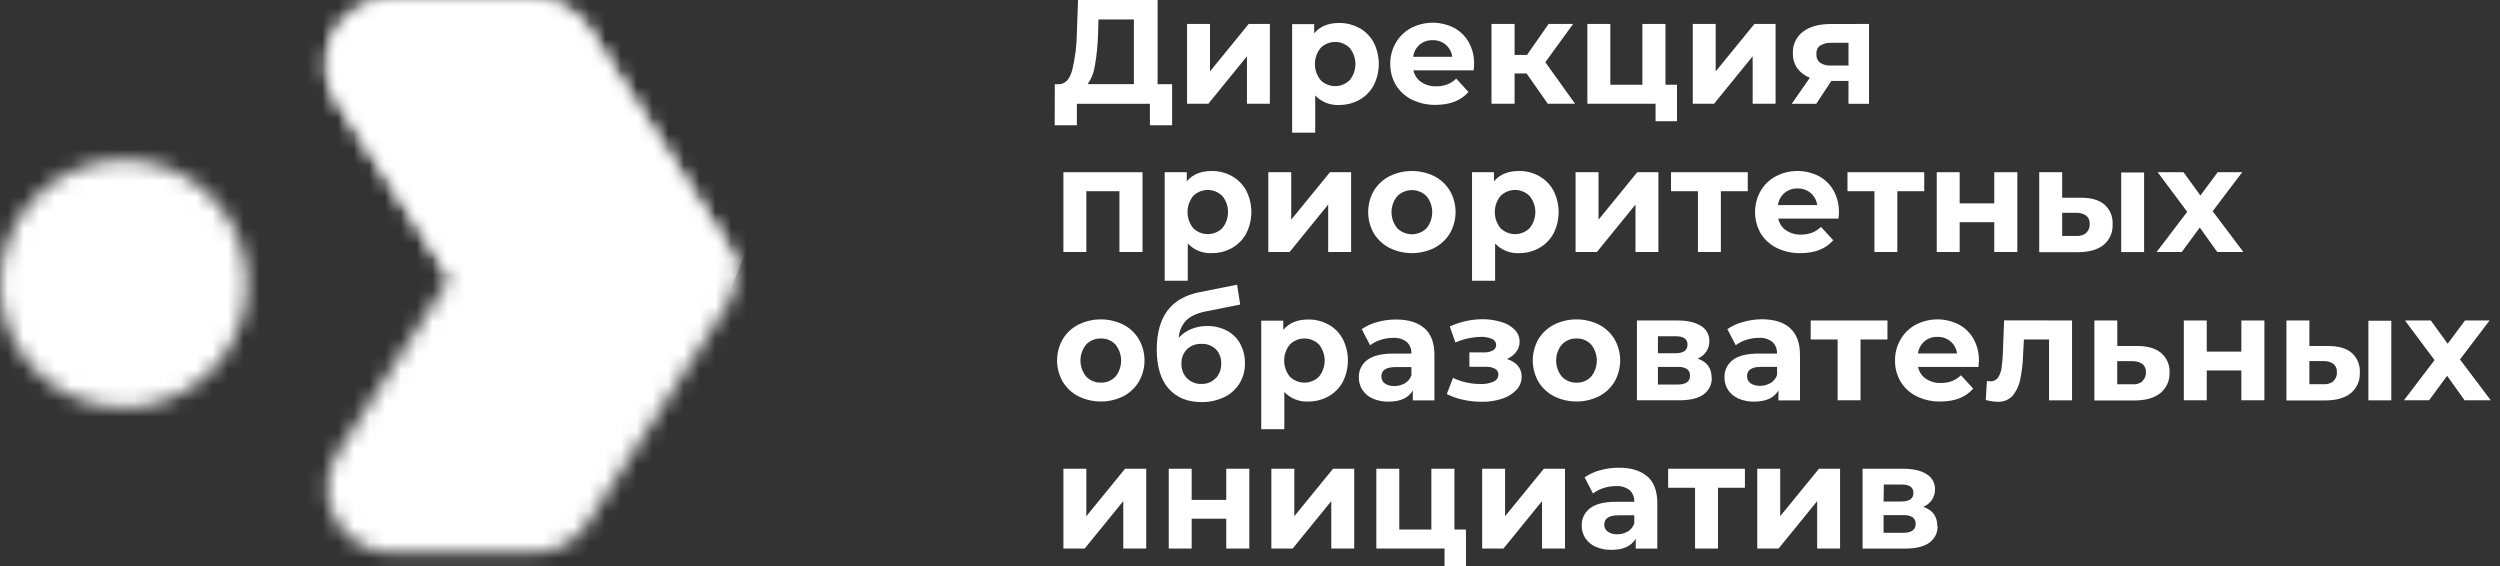
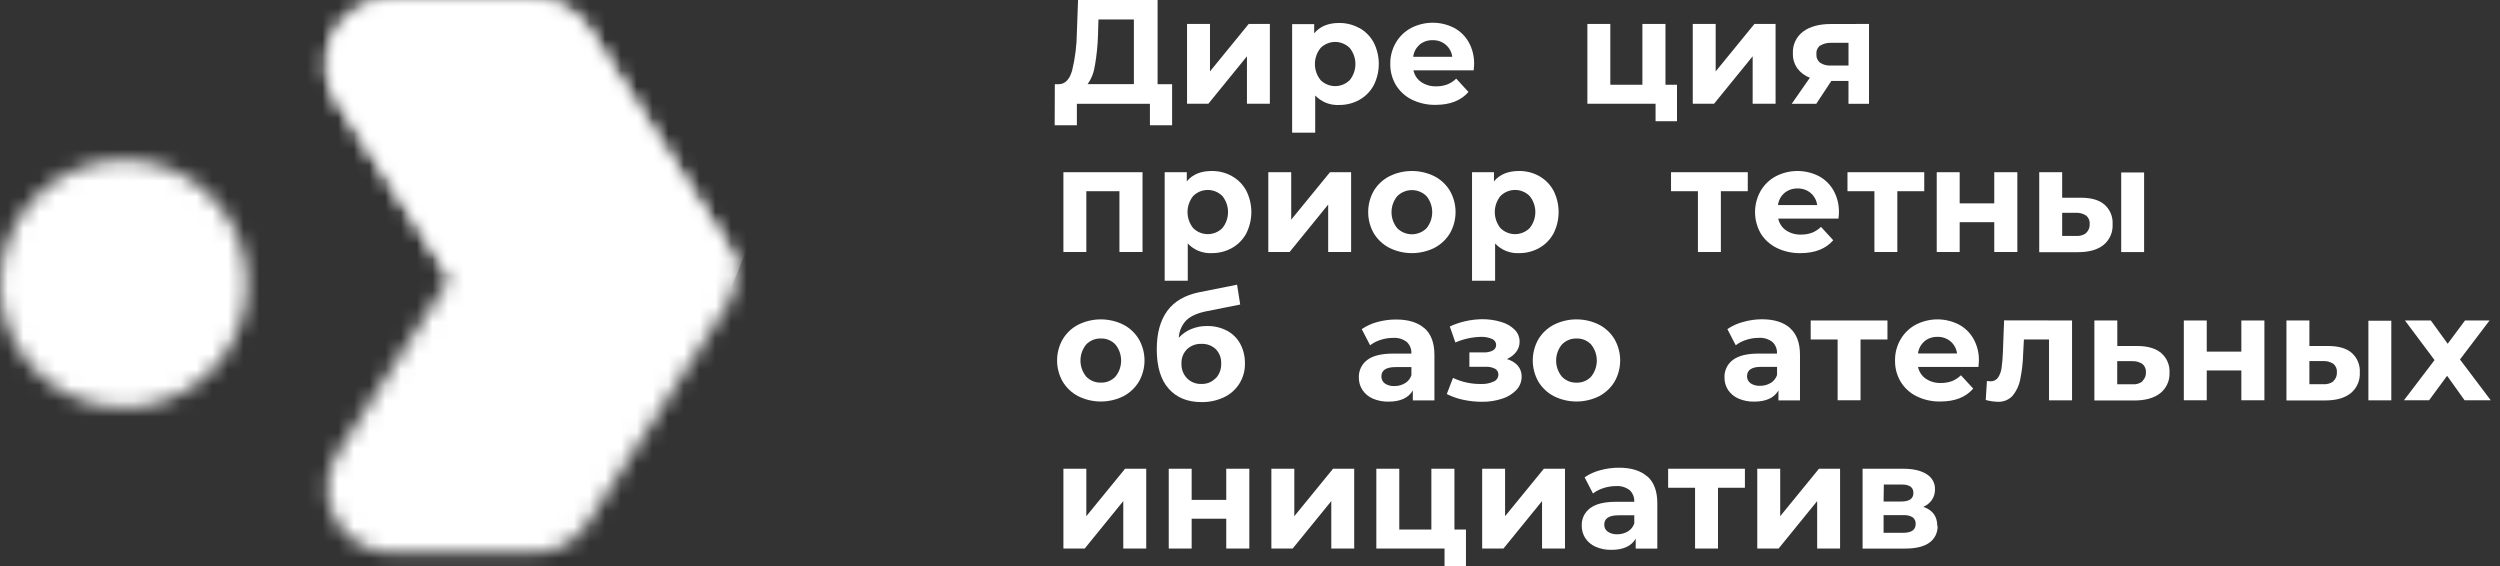
<svg xmlns="http://www.w3.org/2000/svg" width="159" height="36" viewBox="0 0 159 36" fill="none">
  <rect x="0" y="0" width="159" height="36" fill="#333333" stroke="none" />
  <mask id="mask0_1863_5530" style="mask-type:luminance" maskUnits="userSpaceOnUse" x="20" y="0" width="27" height="36">
    <path d="M24.898 0C24.163 0.001 23.442 0.2 22.811 0.577C22.179 0.953 21.66 1.493 21.309 2.14C20.957 2.787 20.785 3.516 20.811 4.252C20.837 4.989 21.061 5.704 21.457 6.324L28.657 17.577L21.457 28.83C21.06 29.45 20.837 30.166 20.811 30.902C20.785 31.639 20.957 32.369 21.31 33.016C21.662 33.662 22.181 34.202 22.814 34.578C23.446 34.955 24.167 35.153 24.902 35.154H33.947C34.634 35.154 35.309 34.981 35.911 34.651C36.514 34.321 37.023 33.844 37.394 33.265L46.303 19.35C46.642 18.821 46.821 18.205 46.821 17.577C46.821 16.948 46.642 16.333 46.303 15.804L37.394 1.888C37.023 1.309 36.514 0.833 35.911 0.503C35.309 0.173 34.634 -9.60701e-07 33.947 0H24.898Z" fill="white" />
  </mask>
  <g mask="url(#mask0_1863_5530)">
    <path d="M22.668 -8.526L8.766 31.32L44.004 43.678L57.906 3.832L22.668 -8.526Z" fill="white" />
  </g>
  <mask id="mask1_1863_5530" style="mask-type:luminance" maskUnits="userSpaceOnUse" x="20" y="0" width="27" height="18">
    <path d="M24.898 0C24.163 0.001 23.442 0.2 22.811 0.577C22.179 0.953 21.66 1.493 21.309 2.14C20.957 2.787 20.785 3.516 20.811 4.252C20.837 4.989 21.061 5.704 21.457 6.324L28.657 17.577H46.816C46.816 16.948 46.637 16.333 46.299 15.804L37.39 1.888C37.019 1.309 36.509 0.833 35.907 0.503C35.305 0.173 34.629 -9.60701e-07 33.943 0H24.898Z" fill="white" />
  </mask>
  <g mask="url(#mask1_1863_5530)">
    <path d="M23.488 -9.432L13.605 15.117L43.005 27.014L52.888 2.465L23.488 -9.432Z" fill="white" />
  </g>
  <mask id="mask2_1863_5530" style="mask-type:luminance" maskUnits="userSpaceOnUse" x="0" y="10" width="16" height="16">
    <path d="M0 18.045C0 19.604 0.461 21.127 1.325 22.423C2.188 23.719 3.416 24.73 4.852 25.326C6.289 25.922 7.869 26.079 9.394 25.774C10.919 25.47 12.32 24.72 13.419 23.618C14.518 22.515 15.267 21.111 15.57 19.582C15.873 18.054 15.718 16.469 15.123 15.029C14.528 13.589 13.52 12.358 12.228 11.492C10.935 10.626 9.415 10.164 7.861 10.164C5.776 10.164 3.776 10.994 2.302 12.472C0.828 13.95 0 15.955 0 18.045Z" fill="white" />
  </mask>
  <g mask="url(#mask2_1863_5530)">
    <path d="M9.057 2.374L-7.762 16.852L6.679 33.713L23.497 19.235L9.057 2.374Z" fill="white" />
  </g>
  <path d="M74.546 5.356V7.968H73.135V6.601H68.489V7.968H67.078L67.087 5.356H67.35C67.746 5.343 68.025 5.053 68.187 4.487C68.38 3.694 68.481 2.881 68.489 2.064L68.564 0H73.623V5.356H74.546ZM69.63 4.178C69.575 4.601 69.417 5.004 69.171 5.352H72.115V1.24H69.861L69.834 2.203C69.815 2.865 69.749 3.525 69.635 4.178" fill="white" />
  <path d="M75.496 1.523H76.955V4.541L79.418 1.523H80.763V6.598H79.306V3.58L76.852 6.598H75.496V1.523Z" fill="white" />
  <path d="M86.455 1.778C86.837 1.991 87.151 2.308 87.362 2.692C87.579 3.117 87.692 3.587 87.692 4.064C87.692 4.541 87.579 5.011 87.362 5.436C87.151 5.82 86.837 6.137 86.455 6.351C86.062 6.569 85.619 6.681 85.17 6.676C84.888 6.692 84.605 6.646 84.342 6.542C84.079 6.437 83.842 6.277 83.647 6.071V8.439H82.18V1.536H83.582V2.121C83.946 1.68 84.475 1.46 85.17 1.461C85.619 1.456 86.062 1.568 86.455 1.787M85.843 5.096C86.077 4.807 86.205 4.446 86.205 4.073C86.205 3.7 86.077 3.339 85.843 3.05C85.596 2.805 85.263 2.667 84.916 2.667C84.569 2.667 84.236 2.805 83.99 3.05C83.755 3.339 83.628 3.7 83.628 4.073C83.628 4.446 83.755 4.807 83.99 5.096C84.237 5.34 84.57 5.477 84.916 5.477C85.263 5.477 85.596 5.34 85.843 5.096Z" fill="white" />
  <path d="M93.723 4.472H89.895C89.957 4.774 90.132 5.041 90.385 5.217C90.668 5.406 91.004 5.502 91.344 5.49C91.582 5.494 91.82 5.454 92.044 5.372C92.257 5.288 92.451 5.161 92.614 5L93.395 5.849C92.922 6.395 92.225 6.668 91.306 6.669C90.782 6.679 90.263 6.565 89.792 6.335C89.373 6.128 89.021 5.806 88.777 5.406C88.536 4.998 88.413 4.531 88.422 4.057C88.416 3.585 88.539 3.121 88.777 2.714C89.007 2.318 89.343 1.994 89.746 1.78C90.167 1.562 90.633 1.448 91.106 1.445C91.579 1.443 92.046 1.553 92.469 1.766C92.864 1.975 93.191 2.293 93.411 2.684C93.646 3.108 93.764 3.588 93.754 4.073C93.754 4.093 93.754 4.224 93.725 4.47M90.293 2.838C90.063 3.035 89.915 3.311 89.879 3.612H92.364C92.326 3.314 92.178 3.04 91.95 2.844C91.719 2.65 91.425 2.548 91.123 2.556C90.819 2.546 90.522 2.646 90.286 2.838" fill="white" />
-   <path d="M97.088 4.673H96.327V6.598H94.859V1.523H96.327V3.495H97.117L98.49 1.523H100.05L98.283 3.957L100.173 6.598H98.442L97.088 4.673Z" fill="white" />
  <path d="M106.657 5.39V7.71H105.294V6.598H100.957V1.523H102.416V5.39H104.457V1.523H105.924V5.39H106.657Z" fill="white" />
  <path d="M107.66 1.523H109.117V4.541L111.582 1.523H112.927V6.598H111.469V3.58L109.014 6.598H107.66V1.523Z" fill="white" />
  <path d="M118.869 1.523V6.601H117.563V5.148H116.473L115.515 6.601H113.953L115.11 4.941C114.789 4.826 114.509 4.617 114.306 4.342C114.115 4.064 114.017 3.732 114.028 3.395C114.014 3.13 114.066 2.865 114.178 2.624C114.29 2.382 114.46 2.173 114.672 2.013C115.101 1.689 115.693 1.527 116.447 1.527L118.869 1.523ZM115.763 2.892C115.681 2.955 115.616 3.039 115.574 3.134C115.532 3.23 115.515 3.334 115.524 3.438C115.515 3.542 115.531 3.646 115.571 3.742C115.612 3.838 115.674 3.923 115.754 3.99C115.965 4.125 116.215 4.187 116.464 4.167H117.565V2.724H116.473C116.224 2.71 115.976 2.772 115.763 2.902" fill="white" />
  <path d="M72.664 10.953V16.028H71.196V12.161H69.09V16.028H67.633V10.953H72.664Z" fill="white" />
  <path d="M78.349 11.201C78.732 11.413 79.047 11.73 79.256 12.115C79.473 12.54 79.586 13.01 79.586 13.487C79.586 13.964 79.473 14.434 79.256 14.859C79.046 15.243 78.732 15.56 78.349 15.774C77.957 15.992 77.514 16.105 77.065 16.099C76.781 16.114 76.499 16.066 76.236 15.96C75.973 15.854 75.736 15.692 75.542 15.485V17.854H74.074V10.95H75.48V11.535C75.843 11.094 76.372 10.874 77.068 10.875C77.517 10.87 77.96 10.982 78.353 11.201M77.741 14.51C77.975 14.221 78.103 13.86 78.103 13.487C78.103 13.115 77.975 12.753 77.741 12.464C77.494 12.219 77.161 12.081 76.814 12.081C76.467 12.081 76.134 12.219 75.888 12.464C75.654 12.753 75.526 13.115 75.526 13.487C75.526 13.86 75.654 14.221 75.888 14.51C76.135 14.754 76.468 14.891 76.814 14.891C77.161 14.891 77.494 14.754 77.741 14.51Z" fill="white" />
  <path d="M80.664 10.953H82.121V13.971L84.586 10.953H85.931V16.028H84.472V13.01L82.018 16.028H80.664V10.953Z" fill="white" />
  <path d="M88.364 15.764C87.954 15.553 87.611 15.231 87.372 14.836C87.138 14.425 87.016 13.96 87.016 13.487C87.016 13.014 87.138 12.549 87.372 12.138C87.61 11.742 87.954 11.42 88.364 11.21C88.81 10.989 89.3 10.875 89.796 10.875C90.293 10.875 90.783 10.989 91.229 11.21C91.638 11.421 91.98 11.743 92.217 12.138C92.451 12.549 92.574 13.014 92.574 13.487C92.574 13.96 92.451 14.425 92.217 14.836C91.979 15.23 91.637 15.551 91.229 15.764C90.783 15.985 90.293 16.099 89.796 16.099C89.3 16.099 88.81 15.985 88.364 15.764ZM90.726 14.519C90.961 14.23 91.089 13.868 91.089 13.496C91.089 13.123 90.961 12.762 90.726 12.473C90.479 12.228 90.145 12.09 89.797 12.09C89.45 12.09 89.116 12.228 88.868 12.473C88.63 12.76 88.5 13.122 88.5 13.496C88.5 13.87 88.63 14.232 88.868 14.519C89.116 14.763 89.45 14.9 89.797 14.9C90.145 14.9 90.478 14.763 90.726 14.519Z" fill="white" />
  <path d="M97.891 11.201C98.274 11.413 98.588 11.73 98.798 12.115C99.015 12.54 99.128 13.01 99.128 13.487C99.128 13.964 99.015 14.434 98.798 14.859C98.587 15.243 98.273 15.56 97.891 15.774C97.5 15.991 97.06 16.104 96.613 16.099C96.33 16.114 96.047 16.067 95.783 15.961C95.52 15.855 95.283 15.693 95.089 15.485V17.854H93.621V10.95H95.016V11.535C95.379 11.094 95.912 10.874 96.613 10.875C97.062 10.87 97.504 10.982 97.896 11.201M97.284 14.51C97.519 14.221 97.648 13.86 97.648 13.487C97.648 13.114 97.519 12.753 97.284 12.464C97.038 12.219 96.705 12.081 96.358 12.081C96.011 12.081 95.678 12.219 95.431 12.464C95.197 12.753 95.069 13.114 95.069 13.487C95.069 13.86 95.197 14.221 95.431 14.51C95.678 14.754 96.011 14.891 96.358 14.891C96.704 14.891 97.037 14.754 97.284 14.51Z" fill="white" />
-   <path d="M100.207 10.953H101.666V13.971L104.129 10.953H105.474V16.028H104.017V13.01L101.561 16.028H100.207V10.953Z" fill="white" />
  <path d="M111.158 12.161H109.447V16.028H107.988V12.161H106.277V10.953H111.158V12.161Z" fill="white" />
  <path d="M116.924 13.902H113.096C113.157 14.204 113.333 14.471 113.586 14.647C113.869 14.836 114.204 14.932 114.544 14.919C114.783 14.923 115.02 14.884 115.245 14.802C115.458 14.717 115.652 14.591 115.815 14.43L116.595 15.279C116.122 15.825 115.426 16.099 114.507 16.099C113.983 16.109 113.464 15.995 112.993 15.764C112.573 15.558 112.22 15.236 111.976 14.836C111.743 14.425 111.621 13.961 111.621 13.49C111.621 13.018 111.743 12.554 111.976 12.144C112.206 11.748 112.541 11.424 112.945 11.21C113.365 10.992 113.831 10.877 114.304 10.875C114.778 10.873 115.245 10.982 115.667 11.195C116.064 11.404 116.393 11.724 116.613 12.115C116.847 12.54 116.966 13.019 116.956 13.505C116.956 13.524 116.956 13.656 116.927 13.902M113.495 12.27C113.265 12.466 113.116 12.743 113.08 13.044H115.573C115.535 12.745 115.388 12.471 115.16 12.275C114.928 12.081 114.633 11.979 114.331 11.987C114.027 11.977 113.731 12.078 113.495 12.27Z" fill="white" />
  <path d="M122.382 12.161H120.67V16.028H119.213V12.161H117.5V10.953H122.382V12.161Z" fill="white" />
  <path d="M123.176 10.953H124.635V12.934H126.835V10.953H128.303V16.028H126.835V14.131H124.635V16.028H123.176V10.953Z" fill="white" />
  <path d="M133.853 13.019C134.026 13.175 134.162 13.367 134.25 13.583C134.338 13.799 134.376 14.032 134.361 14.264C134.375 14.513 134.33 14.761 134.231 14.989C134.131 15.216 133.979 15.418 133.788 15.576C133.407 15.884 132.864 16.038 132.16 16.038H129.695V10.953H131.154V12.576H132.357C133.016 12.576 133.515 12.723 133.853 13.019ZM132.679 14.811C132.757 14.74 132.817 14.652 132.856 14.554C132.896 14.456 132.912 14.35 132.904 14.245C132.912 14.145 132.896 14.044 132.858 13.951C132.819 13.858 132.759 13.776 132.682 13.711C132.488 13.585 132.26 13.522 132.029 13.533H131.154V15.005H132.029C132.26 15.026 132.491 14.963 132.679 14.827M134.908 10.969H136.365V16.031H134.908V10.969Z" fill="white" />
-   <path d="M141.017 16.028L139.906 14.471L138.759 16.028H137.16L139.107 13.471L137.226 10.953H138.871L139.945 12.434L141.045 10.953H142.605L140.724 13.433L142.681 16.028H141.017Z" fill="white" />
  <path d="M68.581 25.202C68.171 24.991 67.827 24.669 67.589 24.273C67.354 23.863 67.231 23.398 67.231 22.924C67.231 22.451 67.354 21.986 67.589 21.576C67.826 21.179 68.17 20.857 68.581 20.647C69.027 20.427 69.517 20.312 70.013 20.312C70.51 20.312 71 20.427 71.445 20.647C71.854 20.859 72.195 21.181 72.432 21.576C72.667 21.986 72.791 22.451 72.791 22.924C72.791 23.398 72.667 23.863 72.432 24.273C72.194 24.668 71.853 24.989 71.445 25.202C71 25.422 70.51 25.536 70.013 25.536C69.517 25.536 69.027 25.422 68.581 25.202ZM70.941 23.956C71.176 23.667 71.304 23.306 71.304 22.933C71.304 22.561 71.176 22.2 70.941 21.91C70.823 21.785 70.679 21.686 70.519 21.619C70.359 21.554 70.188 21.522 70.015 21.528C69.842 21.522 69.67 21.553 69.509 21.619C69.349 21.684 69.204 21.782 69.083 21.907C68.847 22.195 68.717 22.557 68.717 22.93C68.717 23.303 68.847 23.665 69.083 23.953C69.204 24.078 69.349 24.177 69.509 24.242C69.669 24.308 69.842 24.339 70.015 24.334C70.188 24.339 70.359 24.308 70.519 24.243C70.679 24.177 70.823 24.078 70.941 23.953" fill="white" />
  <path d="M78.039 21.032C78.394 21.222 78.687 21.512 78.88 21.867C79.083 22.25 79.185 22.679 79.177 23.112C79.188 23.563 79.067 24.007 78.83 24.389C78.593 24.772 78.25 25.077 77.842 25.267C77.395 25.477 76.905 25.582 76.412 25.573C75.528 25.573 74.833 25.289 74.328 24.721C73.823 24.153 73.57 23.317 73.57 22.216C73.57 21.198 73.792 20.385 74.234 19.778C74.677 19.171 75.355 18.773 76.27 18.586L78.678 18.105L78.877 19.369L76.747 19.792C76.17 19.906 75.741 20.095 75.462 20.358C75.166 20.659 74.991 21.059 74.969 21.481C75.189 21.241 75.458 21.053 75.758 20.929C76.078 20.797 76.42 20.731 76.765 20.735C77.207 20.726 77.644 20.828 78.035 21.032M77.326 24.057C77.558 23.803 77.681 23.467 77.668 23.123C77.676 22.955 77.65 22.788 77.591 22.63C77.532 22.473 77.442 22.329 77.326 22.209C77.204 22.094 77.062 22.005 76.906 21.947C76.749 21.889 76.583 21.863 76.417 21.87C76.249 21.862 76.081 21.888 75.922 21.946C75.764 22.004 75.619 22.093 75.496 22.209C75.377 22.328 75.284 22.471 75.222 22.628C75.161 22.786 75.134 22.954 75.141 23.123C75.134 23.296 75.162 23.468 75.223 23.629C75.284 23.791 75.377 23.938 75.496 24.062C75.615 24.181 75.758 24.274 75.915 24.335C76.072 24.397 76.24 24.425 76.408 24.418C76.577 24.425 76.745 24.396 76.902 24.333C77.059 24.269 77.2 24.173 77.317 24.05" fill="white" />
-   <path d="M84.49 20.637C84.873 20.85 85.187 21.167 85.397 21.552C85.614 21.976 85.727 22.447 85.727 22.924C85.727 23.401 85.614 23.871 85.397 24.295C85.186 24.68 84.872 24.997 84.49 25.21C84.097 25.429 83.654 25.541 83.205 25.536C82.923 25.551 82.64 25.505 82.377 25.401C82.115 25.297 81.877 25.136 81.683 24.931V27.299H80.215V20.395H81.617V20.981C81.981 20.539 82.514 20.319 83.214 20.32C83.663 20.315 84.106 20.427 84.499 20.646M83.887 23.956C84.121 23.666 84.249 23.305 84.249 22.933C84.249 22.56 84.121 22.199 83.887 21.909C83.64 21.664 83.307 21.527 82.96 21.527C82.613 21.527 82.28 21.664 82.034 21.909C81.8 22.199 81.672 22.56 81.672 22.933C81.672 23.305 81.8 23.666 82.034 23.956C82.281 24.199 82.614 24.336 82.96 24.336C83.307 24.336 83.64 24.199 83.887 23.956Z" fill="white" />
  <path d="M90.599 20.874C91.019 21.247 91.229 21.811 91.229 22.566V25.466H89.855V24.832C89.579 25.307 89.065 25.544 88.313 25.544C87.965 25.552 87.62 25.485 87.301 25.347C87.036 25.23 86.809 25.04 86.648 24.799C86.497 24.563 86.418 24.287 86.423 24.007C86.415 23.792 86.459 23.579 86.552 23.385C86.645 23.191 86.783 23.023 86.955 22.895C87.31 22.625 87.857 22.489 88.597 22.489H89.763C89.772 22.352 89.75 22.215 89.7 22.087C89.649 21.959 89.572 21.843 89.472 21.749C89.222 21.558 88.91 21.466 88.597 21.489C88.327 21.489 88.058 21.533 87.802 21.617C87.562 21.691 87.338 21.807 87.14 21.961L86.607 20.932C86.91 20.726 87.245 20.573 87.599 20.48C87.987 20.373 88.387 20.32 88.788 20.32C89.573 20.32 90.175 20.507 90.595 20.881M89.353 24.379C89.547 24.263 89.694 24.081 89.766 23.866V23.347H88.76C88.158 23.347 87.857 23.545 87.857 23.941C87.854 24.028 87.873 24.115 87.912 24.193C87.951 24.271 88.008 24.339 88.079 24.39C88.258 24.509 88.471 24.566 88.686 24.553C88.92 24.557 89.151 24.495 89.353 24.375" fill="white" />
  <path d="M96.529 23.251C96.694 23.446 96.782 23.695 96.777 23.95C96.78 24.263 96.662 24.565 96.449 24.794C96.2 25.054 95.889 25.247 95.546 25.354C95.127 25.493 94.689 25.56 94.248 25.553C93.856 25.554 93.464 25.512 93.08 25.431C92.711 25.354 92.354 25.23 92.016 25.062L92.411 24.034C92.966 24.297 93.573 24.43 94.186 24.422C94.466 24.435 94.745 24.381 95.001 24.265C95.087 24.229 95.162 24.169 95.214 24.091C95.267 24.013 95.296 23.922 95.297 23.828C95.3 23.752 95.282 23.677 95.245 23.612C95.209 23.546 95.155 23.491 95.089 23.454C94.904 23.359 94.696 23.315 94.488 23.328H93.453V22.413H94.356C94.561 22.424 94.766 22.382 94.949 22.29C95.013 22.256 95.066 22.204 95.102 22.141C95.138 22.078 95.157 22.007 95.155 21.934C95.154 21.853 95.129 21.774 95.083 21.707C95.037 21.64 94.973 21.588 94.898 21.557C94.665 21.458 94.412 21.413 94.159 21.425C93.609 21.441 93.067 21.562 92.562 21.781L92.207 20.764C92.852 20.468 93.55 20.311 94.259 20.301C94.674 20.297 95.088 20.357 95.485 20.479C95.807 20.568 96.1 20.738 96.337 20.974C96.436 21.073 96.514 21.191 96.568 21.321C96.621 21.451 96.648 21.591 96.647 21.732C96.649 21.965 96.573 22.193 96.431 22.379C96.275 22.579 96.071 22.736 95.838 22.836C96.111 22.91 96.358 23.06 96.548 23.269" fill="white" />
  <path d="M98.835 25.202C98.424 24.99 98.081 24.669 97.841 24.273C97.607 23.862 97.484 23.397 97.484 22.924C97.484 22.451 97.607 21.987 97.841 21.576C98.08 21.18 98.424 20.858 98.835 20.647C99.28 20.427 99.77 20.312 100.266 20.312C100.762 20.312 101.252 20.427 101.697 20.647C102.106 20.859 102.449 21.18 102.686 21.576C102.92 21.987 103.043 22.451 103.043 22.924C103.043 23.397 102.92 23.862 102.686 24.273C102.448 24.668 102.106 24.989 101.697 25.202C101.252 25.422 100.762 25.536 100.266 25.536C99.77 25.536 99.28 25.422 98.835 25.202ZM101.195 23.956C101.429 23.667 101.557 23.306 101.557 22.933C101.557 22.561 101.429 22.2 101.195 21.91C101.076 21.785 100.933 21.685 100.773 21.619C100.613 21.554 100.441 21.522 100.269 21.528C100.095 21.523 99.923 21.554 99.763 21.62C99.602 21.686 99.457 21.785 99.337 21.91C99.099 22.198 98.969 22.56 98.969 22.933C98.969 23.307 99.099 23.669 99.337 23.956C99.457 24.081 99.602 24.18 99.763 24.246C99.923 24.311 100.096 24.342 100.269 24.337C100.441 24.343 100.613 24.312 100.773 24.246C100.932 24.181 101.076 24.082 101.195 23.956Z" fill="white" />
-   <path d="M108.869 24.014C108.878 24.221 108.835 24.427 108.745 24.614C108.655 24.8 108.519 24.961 108.351 25.082C108.007 25.332 107.493 25.458 106.809 25.459H104.109V20.383H106.695C107.328 20.383 107.824 20.498 108.182 20.728C108.349 20.827 108.486 20.968 108.58 21.138C108.673 21.308 108.72 21.5 108.715 21.694C108.719 21.93 108.652 22.163 108.521 22.36C108.384 22.558 108.193 22.713 107.971 22.806C108.563 23.008 108.858 23.41 108.858 24.014M105.444 22.466H106.553C107.068 22.466 107.325 22.284 107.325 21.92C107.325 21.556 107.068 21.378 106.553 21.386H105.444V22.466ZM107.485 23.9C107.491 23.819 107.477 23.737 107.444 23.663C107.411 23.588 107.361 23.522 107.297 23.472C107.117 23.367 106.911 23.319 106.704 23.335H105.444V24.457H106.676C107.215 24.457 107.485 24.272 107.485 23.9Z" fill="white" />
  <path d="M113.849 20.872C114.269 21.246 114.479 21.81 114.479 22.564V25.465H113.109V24.831C112.833 25.306 112.319 25.543 111.567 25.543C111.22 25.551 110.875 25.484 110.557 25.345C110.291 25.229 110.064 25.039 109.902 24.797C109.751 24.561 109.672 24.286 109.677 24.006C109.669 23.791 109.713 23.577 109.806 23.384C109.899 23.19 110.037 23.022 110.209 22.893C110.564 22.623 111.111 22.488 111.851 22.488H113.017C113.025 22.351 113.004 22.213 112.954 22.085C112.903 21.957 112.825 21.842 112.726 21.748C112.475 21.557 112.164 21.464 111.851 21.488C111.581 21.488 111.312 21.531 111.056 21.616C110.816 21.69 110.592 21.806 110.394 21.959L109.861 20.931C110.164 20.724 110.499 20.572 110.853 20.479C111.241 20.367 111.641 20.308 112.044 20.305C112.827 20.305 113.429 20.491 113.849 20.865M112.607 24.363C112.802 24.248 112.949 24.066 113.02 23.851V23.331H112.014C111.412 23.331 111.111 23.529 111.112 23.925C111.11 24.013 111.129 24.099 111.167 24.177C111.205 24.255 111.262 24.323 111.332 24.374C111.512 24.493 111.725 24.55 111.939 24.538C112.174 24.541 112.405 24.48 112.607 24.36" fill="white" />
  <path d="M120.042 21.591H118.33V25.457H116.873V21.591H115.16V20.383H120.042V21.591Z" fill="white" />
  <path d="M125.809 23.339H121.988C122.05 23.641 122.225 23.909 122.478 24.084C122.761 24.274 123.096 24.369 123.436 24.357C123.678 24.362 123.919 24.322 124.146 24.239C124.359 24.155 124.553 24.029 124.716 23.867L125.497 24.716C125.023 25.263 124.327 25.536 123.408 25.536C122.884 25.547 122.365 25.432 121.894 25.202C121.474 24.995 121.122 24.673 120.879 24.273C120.638 23.865 120.515 23.398 120.524 22.924C120.518 22.453 120.64 21.988 120.879 21.581C121.109 21.185 121.444 20.861 121.848 20.647C122.268 20.43 122.734 20.315 123.207 20.312C123.68 20.31 124.147 20.42 124.57 20.633C124.967 20.842 125.296 21.161 125.516 21.553C125.751 21.977 125.869 22.457 125.859 22.942C125.859 22.962 125.85 23.093 125.83 23.339M122.398 21.707C122.168 21.904 122.02 22.18 121.984 22.481H124.469C124.431 22.183 124.283 21.909 124.056 21.713C123.824 21.519 123.53 21.417 123.229 21.424C122.924 21.415 122.627 21.515 122.391 21.707" fill="white" />
  <path d="M131.782 20.382V25.46H130.318V21.588H128.721L128.673 22.478C128.661 23.036 128.598 23.592 128.485 24.138C128.413 24.52 128.245 24.877 127.997 25.175C127.877 25.303 127.73 25.403 127.568 25.468C127.405 25.533 127.231 25.562 127.056 25.553C126.798 25.547 126.542 25.508 126.293 25.439L126.369 24.233C126.441 24.242 126.513 24.248 126.586 24.25C126.682 24.256 126.777 24.237 126.864 24.195C126.95 24.153 127.024 24.089 127.079 24.01C127.198 23.825 127.273 23.616 127.301 23.398C127.345 23.071 127.373 22.742 127.384 22.412L127.461 20.375L131.782 20.382Z" fill="white" />
  <path d="M137.448 22.452C137.627 22.604 137.768 22.796 137.86 23.012C137.953 23.228 137.994 23.463 137.981 23.698C137.993 23.947 137.946 24.195 137.844 24.422C137.742 24.65 137.587 24.85 137.393 25.005C137.001 25.315 136.451 25.471 135.743 25.471H133.203V20.383H134.66V22.006H135.94C136.598 22.006 137.104 22.16 137.453 22.452M136.259 24.231C136.334 24.162 136.393 24.076 136.431 23.981C136.47 23.886 136.487 23.784 136.481 23.682C136.489 23.581 136.473 23.481 136.435 23.388C136.396 23.295 136.336 23.213 136.259 23.148C136.065 23.021 135.837 22.959 135.606 22.97H134.655V24.441H135.606C135.836 24.463 136.067 24.4 136.254 24.263" fill="white" />
  <path d="M138.891 20.383H140.349V22.363H142.55V20.383H144.016V25.457H142.55V23.561H140.349V25.457H138.891V20.383Z" fill="white" />
  <path d="M149.576 22.448C149.749 22.604 149.884 22.797 149.972 23.013C150.06 23.229 150.098 23.462 150.084 23.694C150.097 23.942 150.052 24.19 149.953 24.418C149.853 24.646 149.702 24.847 149.51 25.005C149.127 25.313 148.586 25.468 147.883 25.468H145.418V20.383H146.877V22.006H148.08C148.738 22.006 149.236 22.153 149.576 22.448ZM148.401 24.24C148.479 24.169 148.539 24.081 148.578 23.983C148.617 23.885 148.634 23.78 148.627 23.674C148.635 23.574 148.619 23.474 148.58 23.381C148.542 23.288 148.481 23.206 148.405 23.141C148.211 23.014 147.983 22.952 147.752 22.963H146.877V24.434H147.752C147.983 24.456 148.213 24.392 148.401 24.256M150.63 20.399H152.087V25.461H150.63V20.399Z" fill="white" />
  <path d="M156.747 25.457L155.636 23.9L154.49 25.457H152.891L154.837 22.901L152.956 20.383H154.601L155.673 21.863L156.774 20.383H158.335L156.454 22.863L158.412 25.457H156.747Z" fill="white" />
  <path d="M67.633 29.812H69.09V32.83L71.555 29.812H72.9V34.887H71.441V31.869L68.987 34.887H67.633V29.812Z" fill="white" />
  <path d="M74.332 29.812H75.789V31.793H77.99V29.812H79.457V34.887H77.99V32.99H75.789V34.887H74.332V29.812Z" fill="white" />
  <path d="M80.859 29.812H82.318V32.83L84.781 29.812H86.127V34.887H84.67V31.869L82.213 34.887H80.859V29.812Z" fill="white" />
  <path d="M93.235 33.679V35.999H91.873V34.887H87.535V29.812H88.994V33.679H91.035V29.812H92.502V33.679H93.235Z" fill="white" />
  <path d="M94.266 29.812H95.723V32.83L98.188 29.812H99.533V34.887H98.074V31.869L95.62 34.887H94.266V29.812Z" fill="white" />
  <path d="M104.775 30.299C105.193 30.673 105.403 31.237 105.405 31.991V34.892H104.031V34.258C103.755 34.733 103.241 34.97 102.489 34.97C102.141 34.978 101.796 34.911 101.477 34.773C101.212 34.656 100.985 34.466 100.824 34.224C100.673 33.989 100.594 33.713 100.599 33.433C100.59 33.218 100.634 33.004 100.727 32.81C100.82 32.617 100.959 32.449 101.131 32.321C101.486 32.05 102.033 31.915 102.773 31.915H103.939C103.947 31.778 103.925 31.64 103.875 31.512C103.825 31.385 103.747 31.269 103.648 31.175C103.397 30.984 103.086 30.892 102.773 30.915C102.503 30.915 102.234 30.958 101.978 31.043C101.738 31.117 101.513 31.233 101.314 31.387L100.781 30.358C101.084 30.151 101.419 29.998 101.774 29.906C102.161 29.799 102.561 29.745 102.963 29.746C103.747 29.746 104.349 29.933 104.769 30.307M103.527 33.805C103.721 33.688 103.868 33.507 103.94 33.292V32.773H102.934C102.333 32.773 102.032 32.971 102.031 33.367C102.028 33.454 102.047 33.541 102.086 33.619C102.125 33.697 102.182 33.764 102.253 33.815C102.432 33.934 102.645 33.992 102.86 33.979C103.094 33.983 103.325 33.921 103.527 33.801" fill="white" />
  <path d="M110.976 31.021H109.265V34.887H107.806V31.021H106.094V29.812H110.976V31.021Z" fill="white" />
  <path d="M111.762 29.812H113.221V32.83L115.686 29.812H117.029V34.887H115.572V31.869L113.118 34.887H111.762V29.812Z" fill="white" />
  <path d="M123.23 33.444C123.239 33.651 123.196 33.857 123.106 34.043C123.016 34.23 122.881 34.391 122.713 34.511C122.367 34.762 121.854 34.889 121.171 34.889H118.461V29.812H121.048C121.681 29.812 122.177 29.928 122.534 30.158C122.701 30.256 122.838 30.398 122.932 30.568C123.025 30.738 123.072 30.93 123.066 31.124C123.07 31.36 123.003 31.592 122.873 31.789C122.735 31.987 122.544 32.142 122.323 32.236C122.914 32.438 123.21 32.84 123.21 33.444M119.796 31.896H120.922C121.436 31.896 121.693 31.714 121.693 31.35C121.693 30.986 121.436 30.808 120.922 30.816H119.811L119.796 31.896ZM121.836 33.33C121.843 33.249 121.829 33.167 121.796 33.092C121.764 33.017 121.713 32.952 121.648 32.901C121.47 32.797 121.264 32.749 121.057 32.764H119.796V33.887H121.029C121.567 33.887 121.836 33.701 121.836 33.33Z" fill="white" />
</svg>